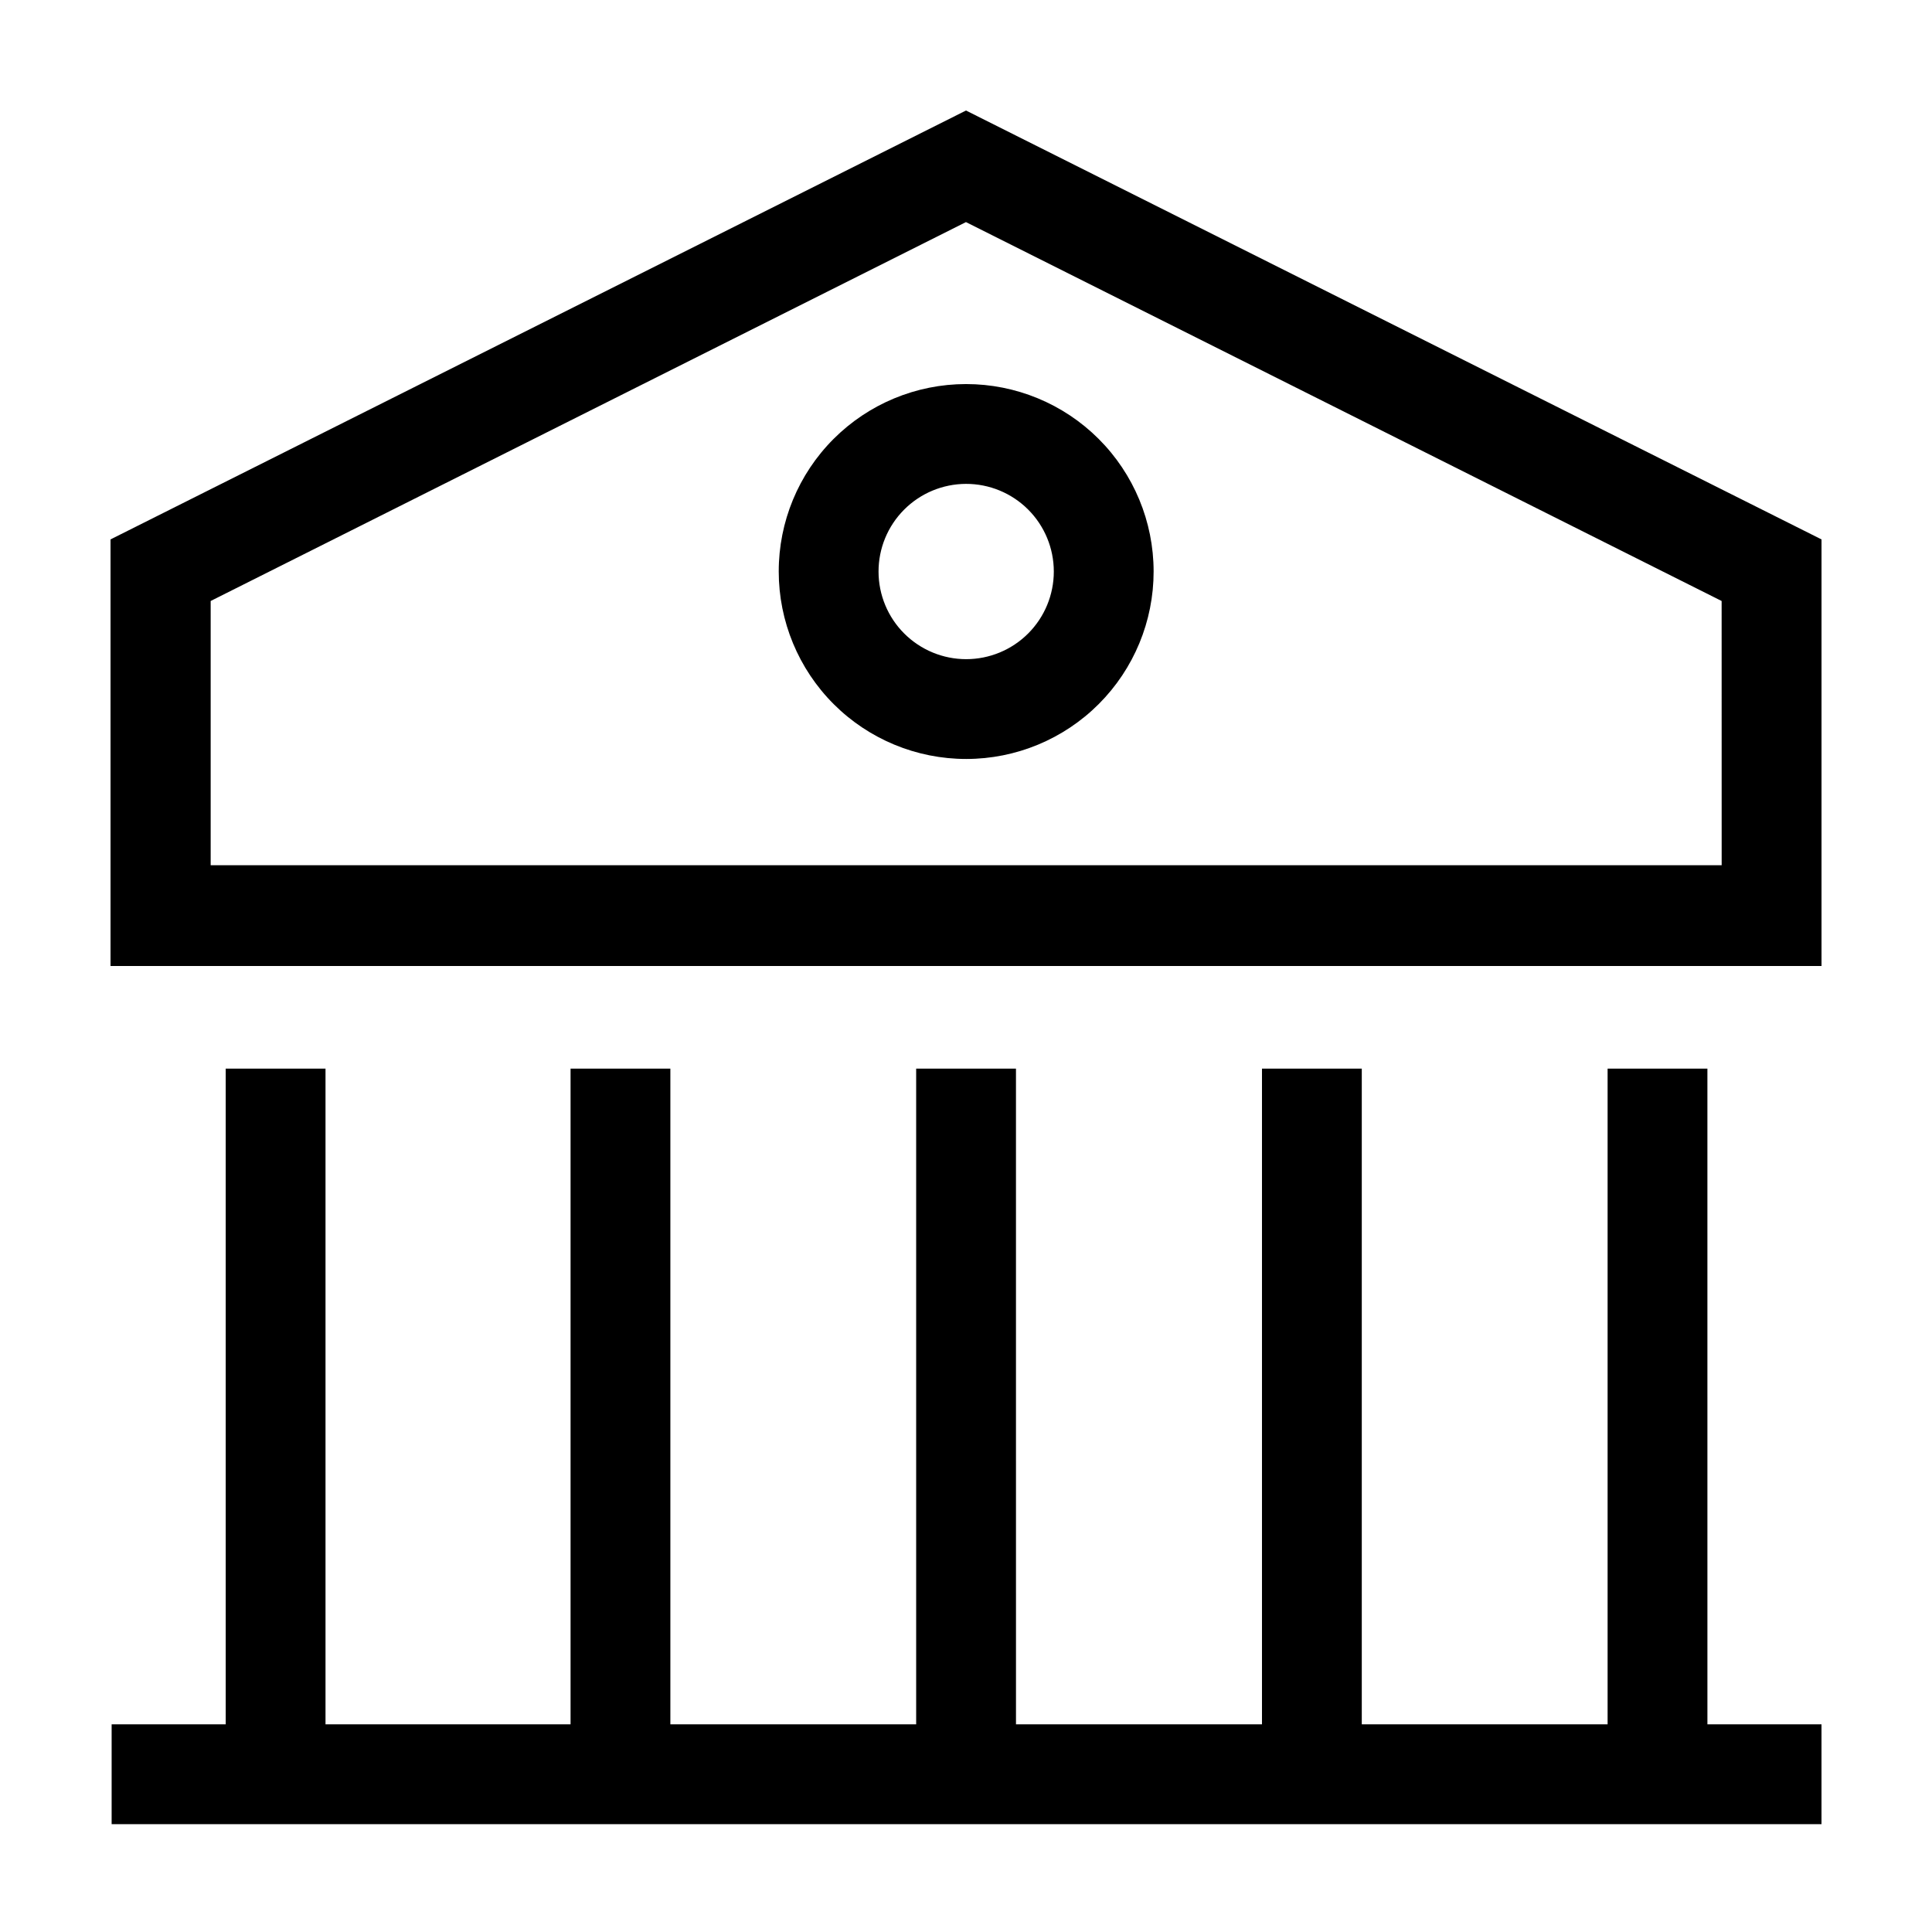
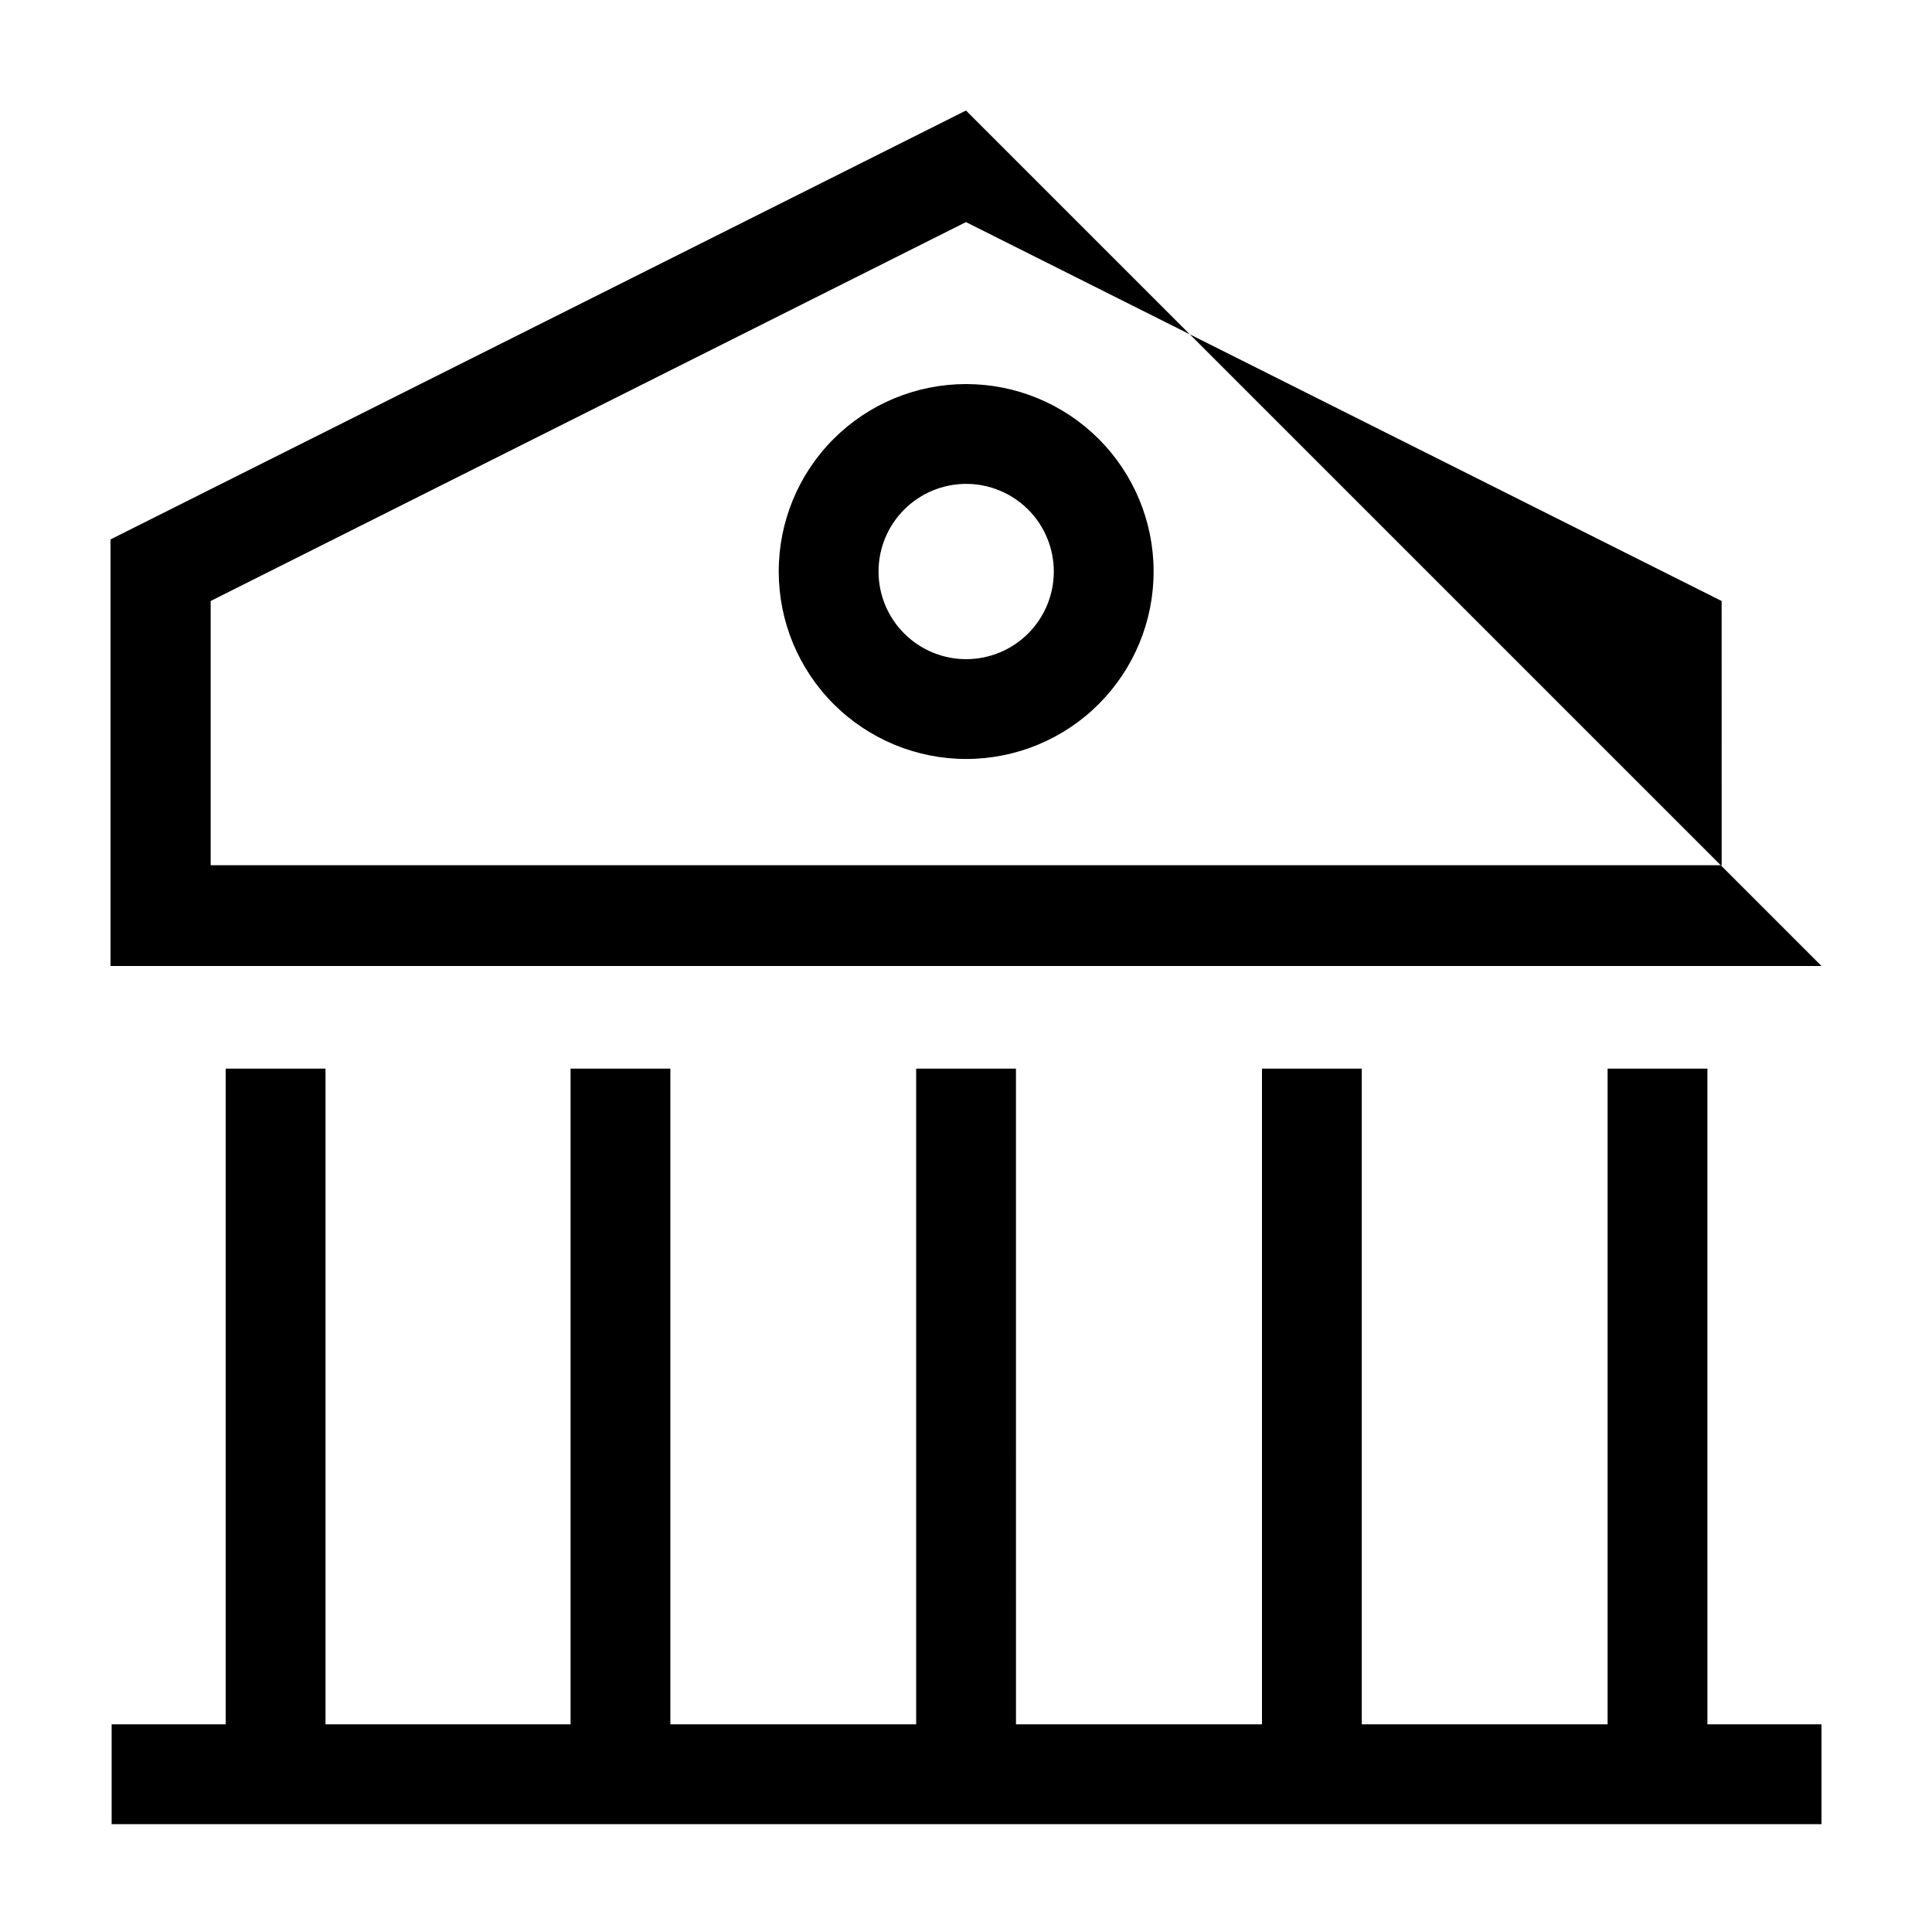
<svg xmlns="http://www.w3.org/2000/svg" fill="#000000" width="800px" height="800px" version="1.1" viewBox="144 144 512 512">
-   <path d="m400 173.29-226.71 113.66v113.05h453.43v-113.05zm200.26 200.01h-400.43v-70.031l200.16-100.41 200.26 100.41zm-3.777 227.67h30.23v26.449h-453.13v-26.449h30.23v-173.77h26.449v173.77h64.941v-173.77h26.449v173.77h65.141v-173.77h26.449l0.004 173.77h65.191v-173.77h26.449v173.77h65.145v-173.77h26.449zm-246.11-305.51c0 13.18 5.234 25.816 14.555 35.133 9.32 9.316 21.957 14.547 35.137 14.543 13.176-0.004 25.812-5.242 35.125-14.566 9.316-9.324 14.543-21.965 14.531-35.141-0.008-13.18-5.25-25.812-14.578-35.125-9.324-9.309-21.969-14.531-35.145-14.52-13.172 0-25.801 5.238-35.109 14.555-9.309 9.316-14.531 21.953-14.516 35.121zm72.902 0h-0.004c0 6.156-2.445 12.062-6.797 16.418-4.352 4.356-10.254 6.805-16.41 6.809s-12.062-2.438-16.422-6.785c-4.359-4.348-6.812-10.25-6.82-16.406-0.012-6.156 2.426-12.066 6.773-16.426 4.344-4.363 10.242-6.82 16.402-6.836 6.168-0.012 12.086 2.43 16.453 6.785 4.367 4.359 6.82 10.273 6.82 16.441z" />
+   <path d="m400 173.29-226.71 113.66v113.05h453.43zm200.26 200.01h-400.43v-70.031l200.16-100.41 200.26 100.41zm-3.777 227.67h30.23v26.449h-453.13v-26.449h30.23v-173.77h26.449v173.77h64.941v-173.77h26.449v173.77h65.141v-173.77h26.449l0.004 173.77h65.191v-173.77h26.449v173.77h65.145v-173.77h26.449zm-246.11-305.51c0 13.18 5.234 25.816 14.555 35.133 9.32 9.316 21.957 14.547 35.137 14.543 13.176-0.004 25.812-5.242 35.125-14.566 9.316-9.324 14.543-21.965 14.531-35.141-0.008-13.18-5.25-25.812-14.578-35.125-9.324-9.309-21.969-14.531-35.145-14.52-13.172 0-25.801 5.238-35.109 14.555-9.309 9.316-14.531 21.953-14.516 35.121zm72.902 0h-0.004c0 6.156-2.445 12.062-6.797 16.418-4.352 4.356-10.254 6.805-16.41 6.809s-12.062-2.438-16.422-6.785c-4.359-4.348-6.812-10.25-6.82-16.406-0.012-6.156 2.426-12.066 6.773-16.426 4.344-4.363 10.242-6.82 16.402-6.836 6.168-0.012 12.086 2.43 16.453 6.785 4.367 4.359 6.82 10.273 6.82 16.441z" />
</svg>